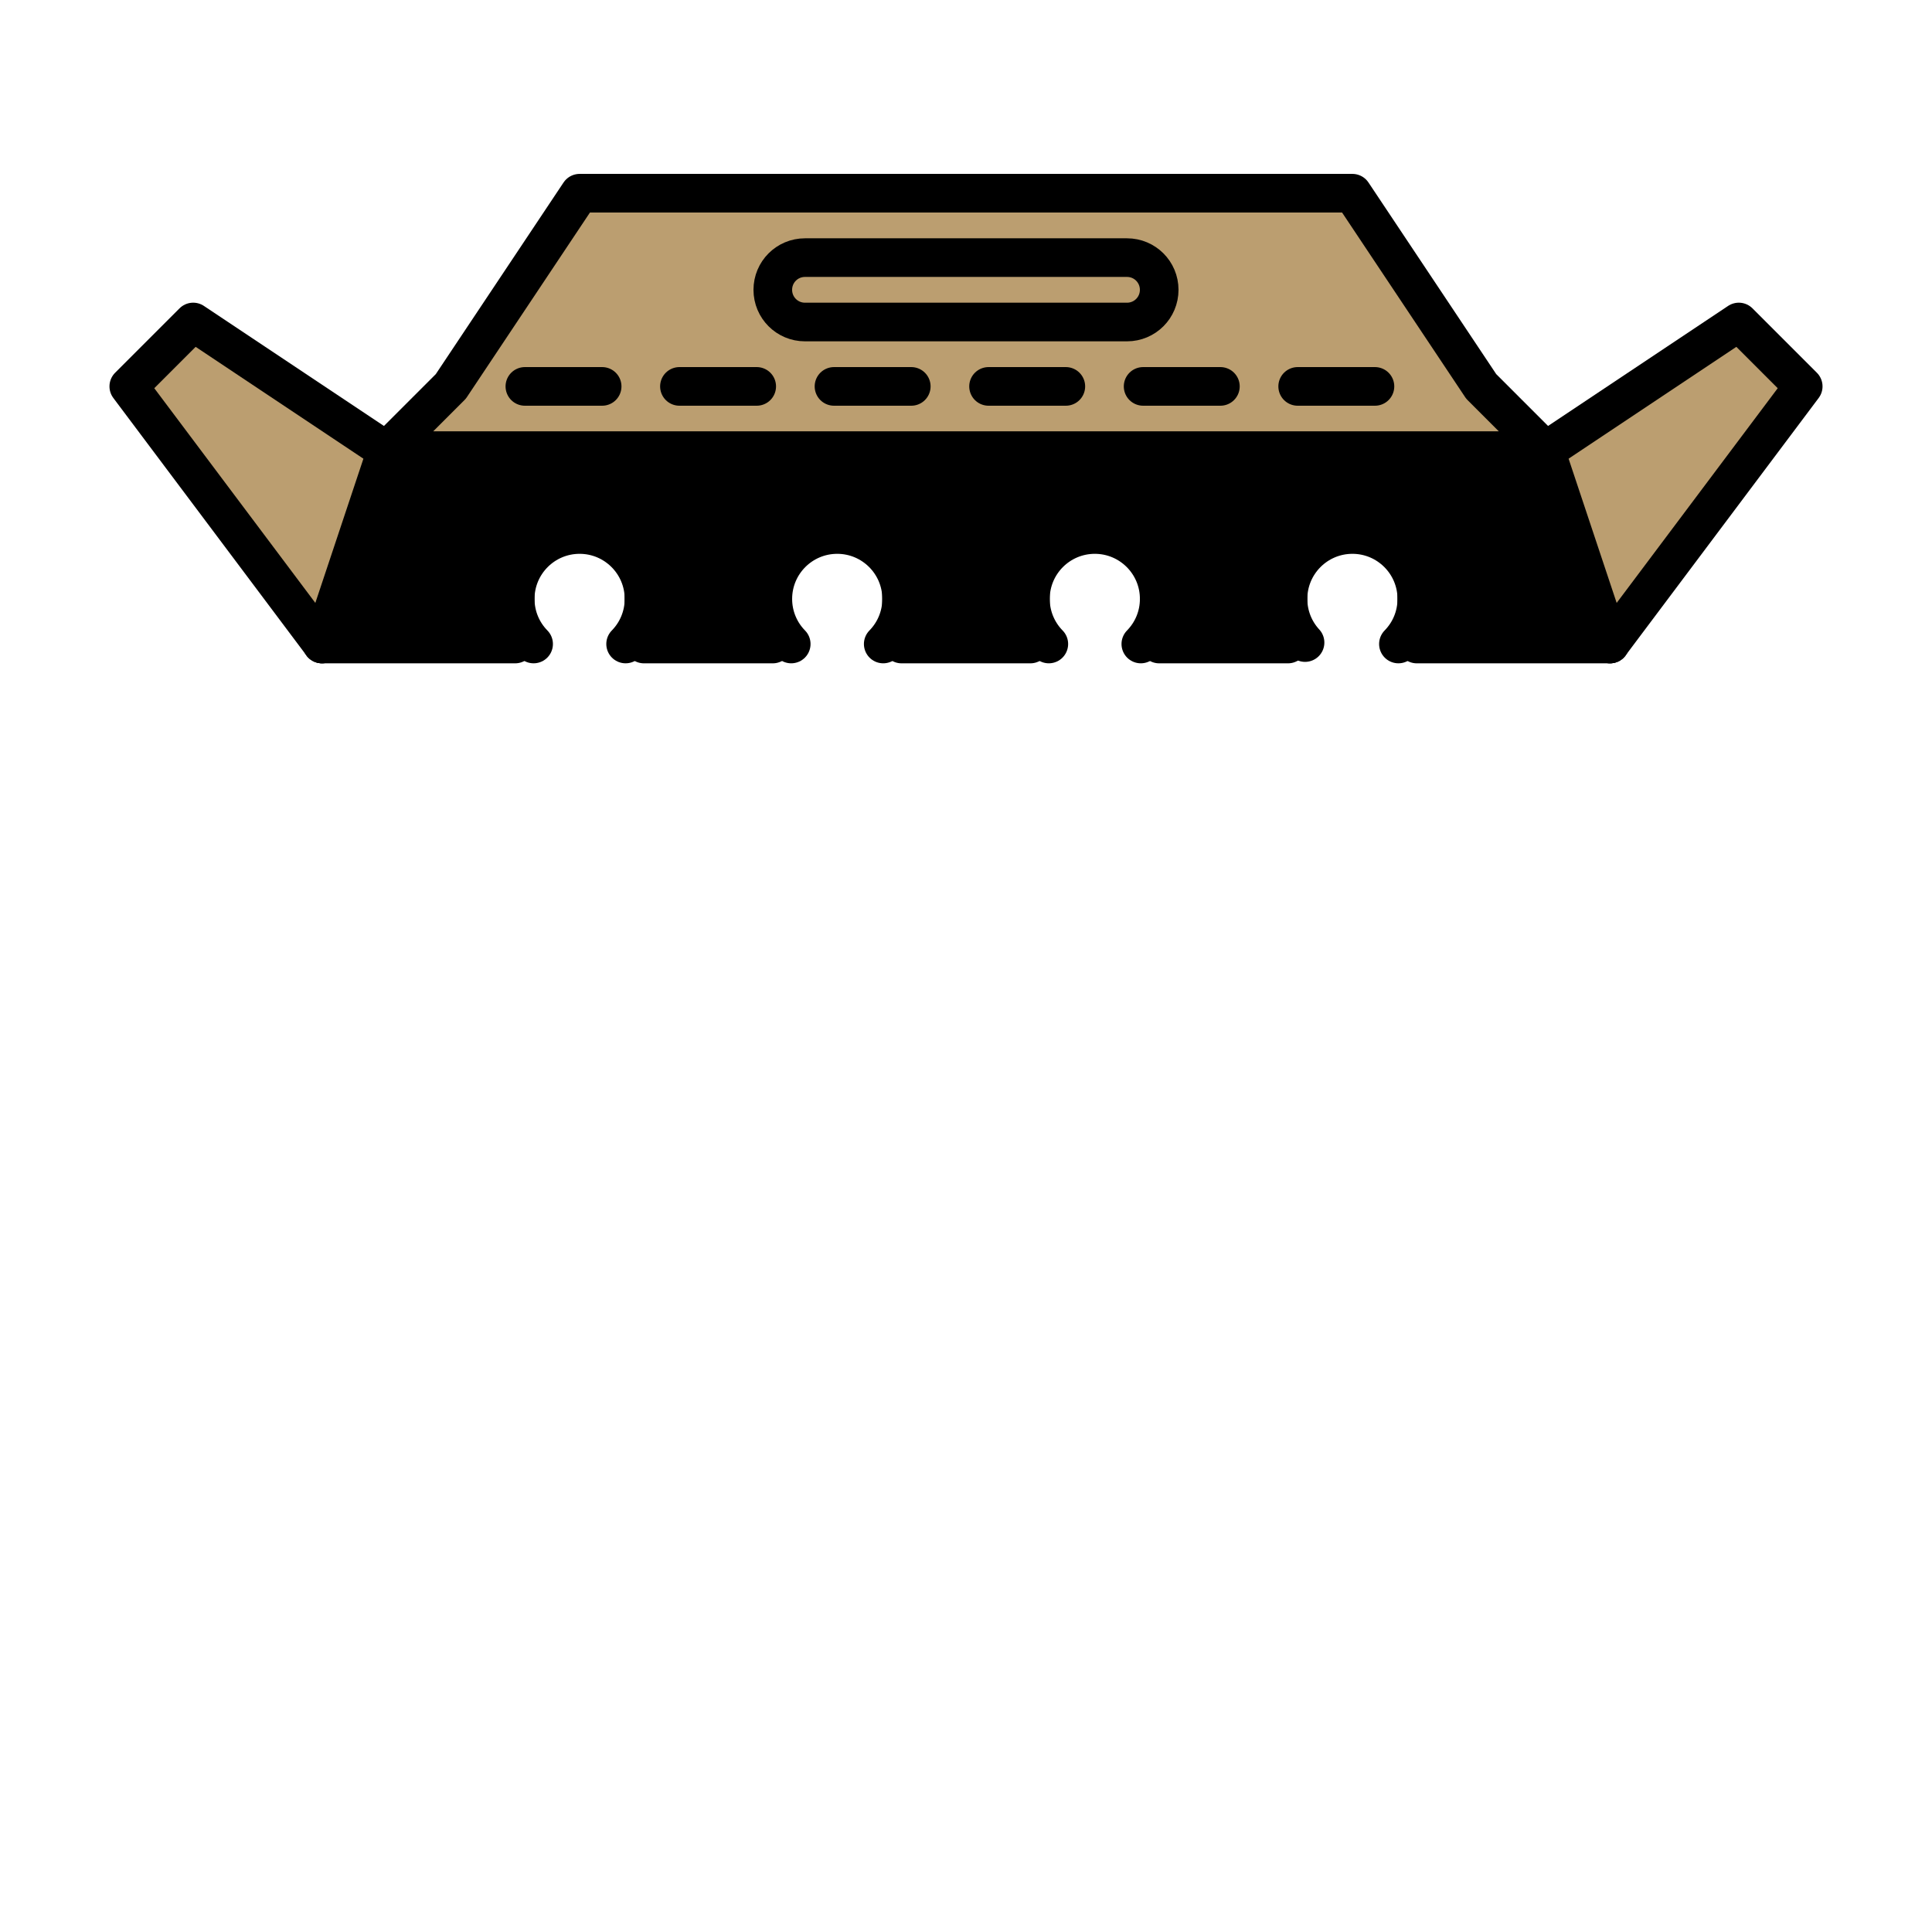
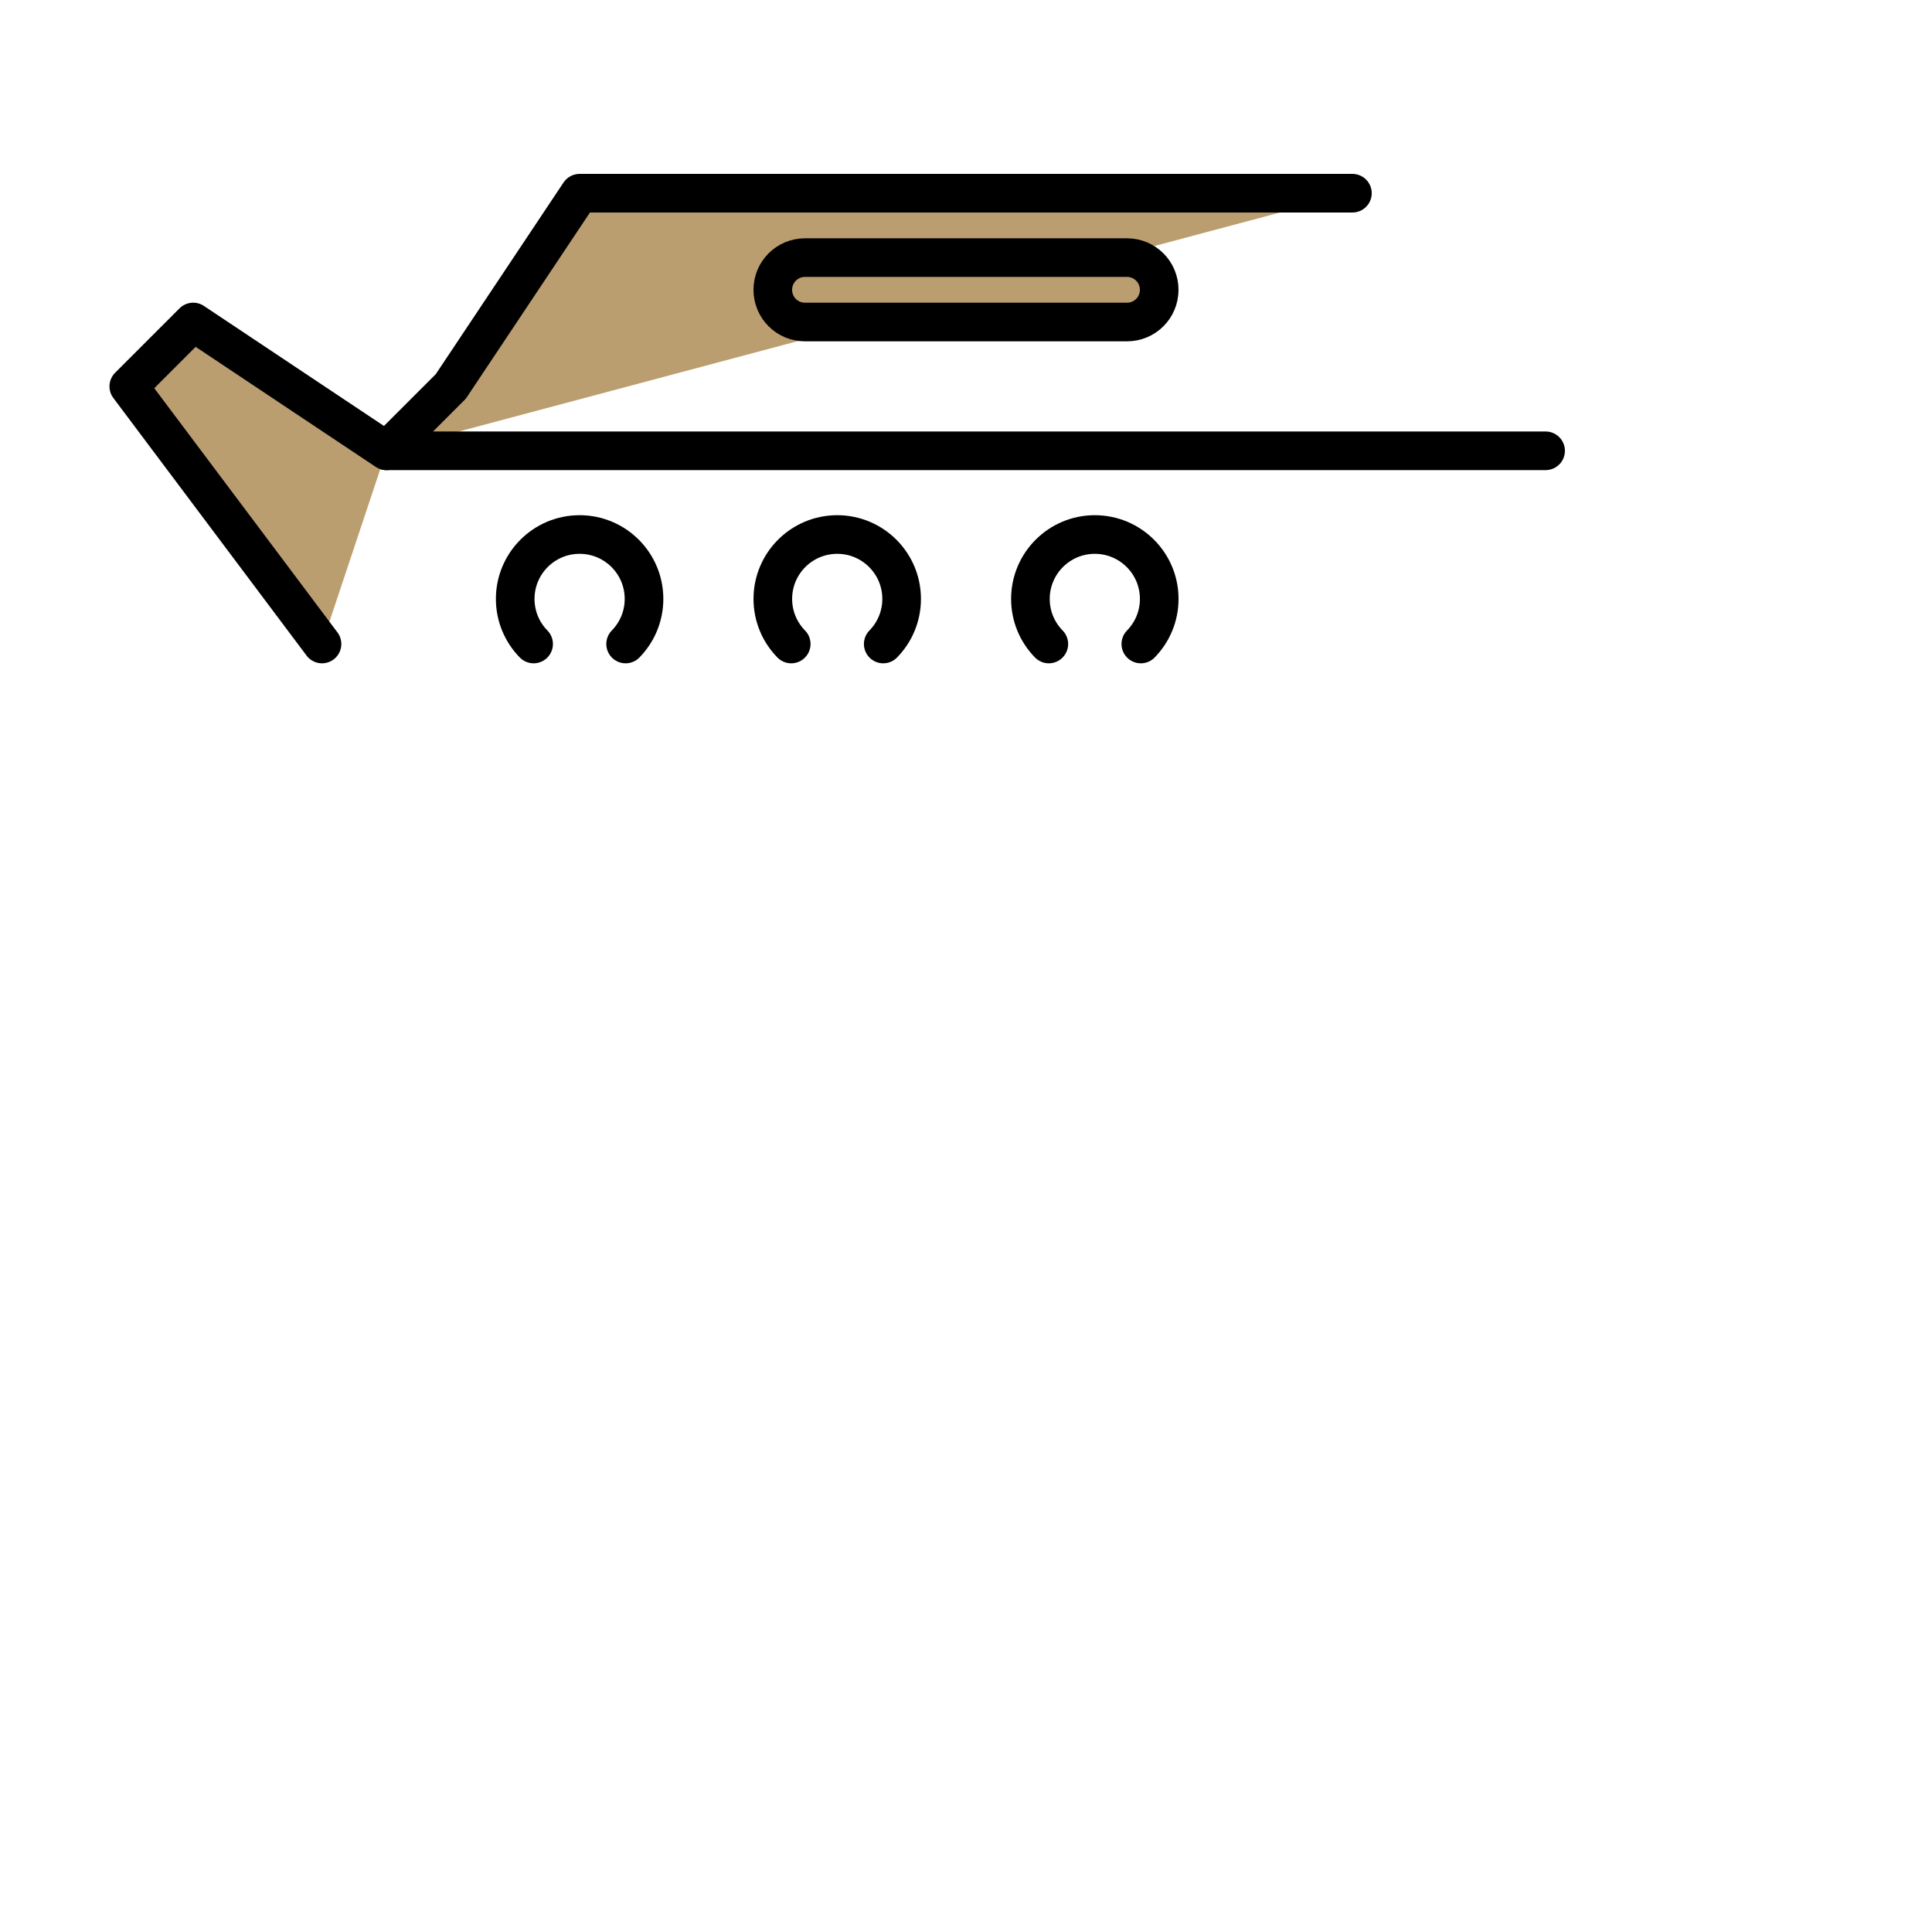
<svg xmlns="http://www.w3.org/2000/svg" width="300" height="300" viewBox="0 0 79.375 79.375" version="1.1" id="svg1" xml:space="preserve">
  <defs id="defs1" />
  <g id="layer1" transform="translate(-171.979)">
    <g id="g53" transform="translate(-79.375)">
      <path id="path4-9" style="font-variation-settings:'opsz' 32, 'wght' 800;fill:none;stroke:#000000;stroke-width:1.587;stroke-linecap:round;stroke-linejoin:round;paint-order:fill markers stroke" d="m 273.277,26.458 c -0.468,-0.477 -0.756,-1.131 -0.756,-1.852 0,-1.461 1.185,-2.646 2.646,-2.646 1.461,2e-6 2.646,1.185 2.646,2.646 0,0.721 -0.289,1.375 -0.756,1.852" />
      <path id="path5-2" style="font-variation-settings:'opsz' 32, 'wght' 800;fill:none;stroke:#000000;stroke-width:1.587;stroke-linecap:round;stroke-linejoin:round;paint-order:fill markers stroke" d="m 283.861,26.458 c -0.468,-0.477 -0.756,-1.131 -0.756,-1.852 0,-1.461 1.185,-2.646 2.646,-2.646 1.461,2e-6 2.646,1.185 2.646,2.646 0,0.721 -0.289,1.375 -0.756,1.852" />
-       <path id="path6-2" style="font-variation-settings:'opsz' 32, 'wght' 800;fill:none;stroke:#000000;stroke-width:1.587;stroke-linecap:round;stroke-linejoin:round;paint-order:fill markers stroke" d="m 304.971,26.399 c -0.435,-0.471 -0.7,-1.101 -0.7,-1.793 0,-1.461 1.185,-2.646 2.646,-2.646 1.461,2e-6 2.646,1.185 2.646,2.646 0,0.721 -0.288,1.375 -0.756,1.852" />
      <path id="path10-8" style="font-variation-settings:'opsz' 32, 'wght' 800;fill:none;stroke:#000000;stroke-width:1.587;stroke-linecap:round;stroke-linejoin:round;paint-order:fill markers stroke" d="m 294.444,26.458 c -0.468,-0.477 -0.756,-1.131 -0.756,-1.852 0,-1.461 1.185,-2.646 2.646,-2.646 1.461,-4e-6 2.646,1.185 2.646,2.646 0,0.721 -0.289,1.375 -0.756,1.852" />
-       <path id="path38" style="font-variation-settings:'opsz' 32, 'wght' 800;fill:#bb9e70;fill-opacity:1;stroke:#000000;stroke-width:1.587;stroke-linecap:round;stroke-linejoin:round;stroke-dasharray:none;stroke-dashoffset:0;stroke-opacity:1;paint-order:fill markers stroke" d="m 267.229,18.521 h 47.625 m -30.427,-7.937 h 13.229 c 0.733,0 1.323,0.59 1.323,1.323 0,0.733 -0.59,1.323 -1.323,1.323 h -13.229 c -0.733,0 -1.323,-0.59 -1.323,-1.323 0,-0.733 0.59,-1.323 1.323,-1.323 z m -17.198,7.938 2.646,-2.646 5.292,-7.938 h 31.75 l 5.292,7.938 2.646,2.646" />
-       <path style="font-variation-settings:'opsz' 32, 'wght' 800;fill:none;stroke:#000000;stroke-width:1.587;stroke-linecap:round;stroke-linejoin:round;stroke-dasharray:none;stroke-opacity:1;paint-order:fill markers stroke" d="m 264.583,26.458 2.646,-7.937 m 47.625,0 2.646,7.937" id="path1-12" />
-       <path style="font-variation-settings:'opsz' 32, 'wght' 800;fill:none;stroke:#000000;stroke-width:1.587;stroke-linecap:round;stroke-linejoin:round;stroke-dasharray:3.175, 3.175;stroke-dashoffset:0;stroke-opacity:1;paint-order:fill markers stroke" d="m 272.918,15.875 h 37.042" id="path3-9-0" />
+       <path id="path38" style="font-variation-settings:'opsz' 32, 'wght' 800;fill:#bb9e70;fill-opacity:1;stroke:#000000;stroke-width:1.587;stroke-linecap:round;stroke-linejoin:round;stroke-dasharray:none;stroke-dashoffset:0;stroke-opacity:1;paint-order:fill markers stroke" d="m 267.229,18.521 h 47.625 m -30.427,-7.937 h 13.229 c 0.733,0 1.323,0.59 1.323,1.323 0,0.733 -0.59,1.323 -1.323,1.323 h -13.229 c -0.733,0 -1.323,-0.59 -1.323,-1.323 0,-0.733 0.59,-1.323 1.323,-1.323 z m -17.198,7.938 2.646,-2.646 5.292,-7.938 h 31.75 " />
      <path style="font-variation-settings:'opsz' 32, 'wght' 800;fill:#bb9e70;fill-opacity:1;stroke:#000000;stroke-width:1.587;stroke-linecap:round;stroke-linejoin:round;stroke-dasharray:none;stroke-dashoffset:0;stroke-opacity:1;paint-order:fill markers stroke" d="m 264.583,26.458 -7.938,-10.583 2.646,-2.646 7.938,5.292" id="path16-6" />
-       <path style="font-variation-settings:'opsz' 32, 'wght' 800;fill:#bb9e70;fill-opacity:1;stroke:#000000;stroke-width:1.587;stroke-linecap:round;stroke-linejoin:round;stroke-dasharray:none;stroke-dashoffset:0;stroke-opacity:1;paint-order:fill markers stroke" d="m 314.854,18.521 7.938,-5.292 2.646,2.646 -7.938,10.583" id="path17-1" />
-       <path style="font-variation-settings:'opsz' 32, 'wght' 800;fill:#000000;fill-opacity:1;stroke:#000000;stroke-width:1.587;stroke-linecap:round;stroke-linejoin:round;stroke-dasharray:none;stroke-dashoffset:0;stroke-opacity:1;paint-order:fill markers stroke" d="m 264.583,26.458 2.646,-7.937 h 47.625 l 2.646,7.938 h -7.938 v -2.646 c -1.764,-3.528 -3.528,-3.528 -5.292,0 v 2.646 h -5.292 v -2.646 c -1.764,-3.528 -3.528,-3.528 -5.292,0 v 2.646 h -5.292 v -2.646 c -1.764,-3.528 -3.528,-3.528 -5.292,0 v 2.646 h -5.292 v -2.646 c -1.764,-3.528 -3.528,-3.528 -5.292,0 v 2.646 z" id="path41" />
    </g>
  </g>
</svg>